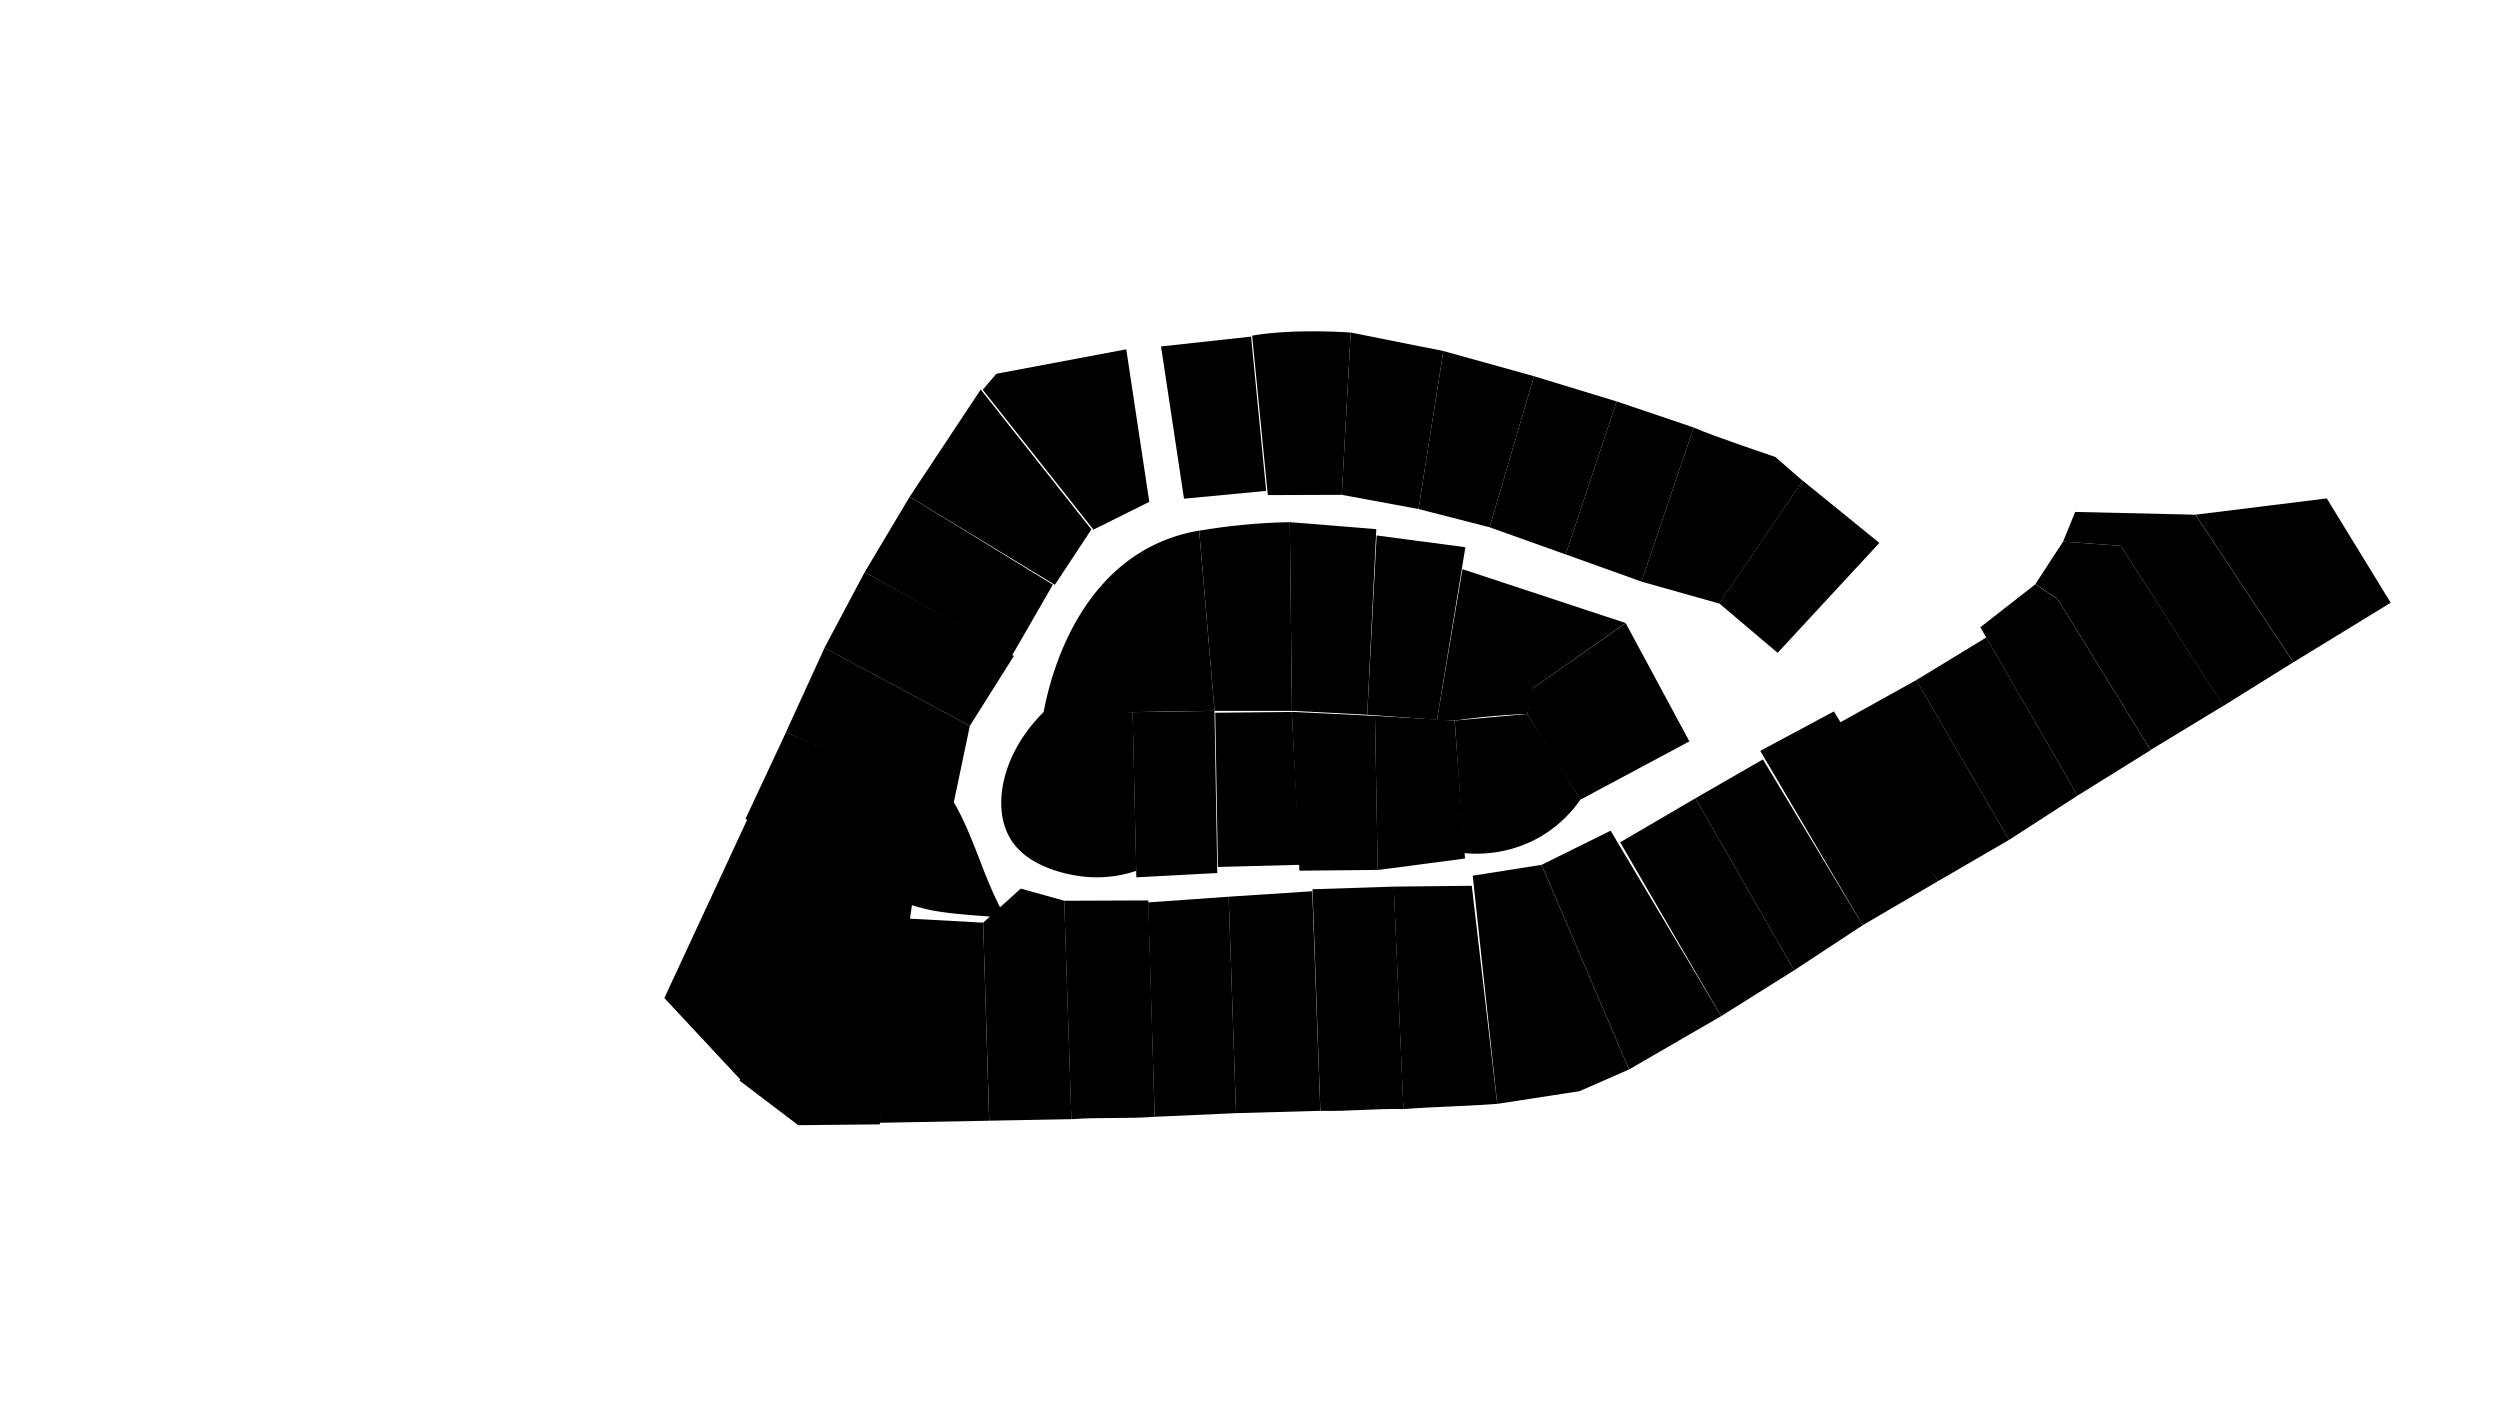
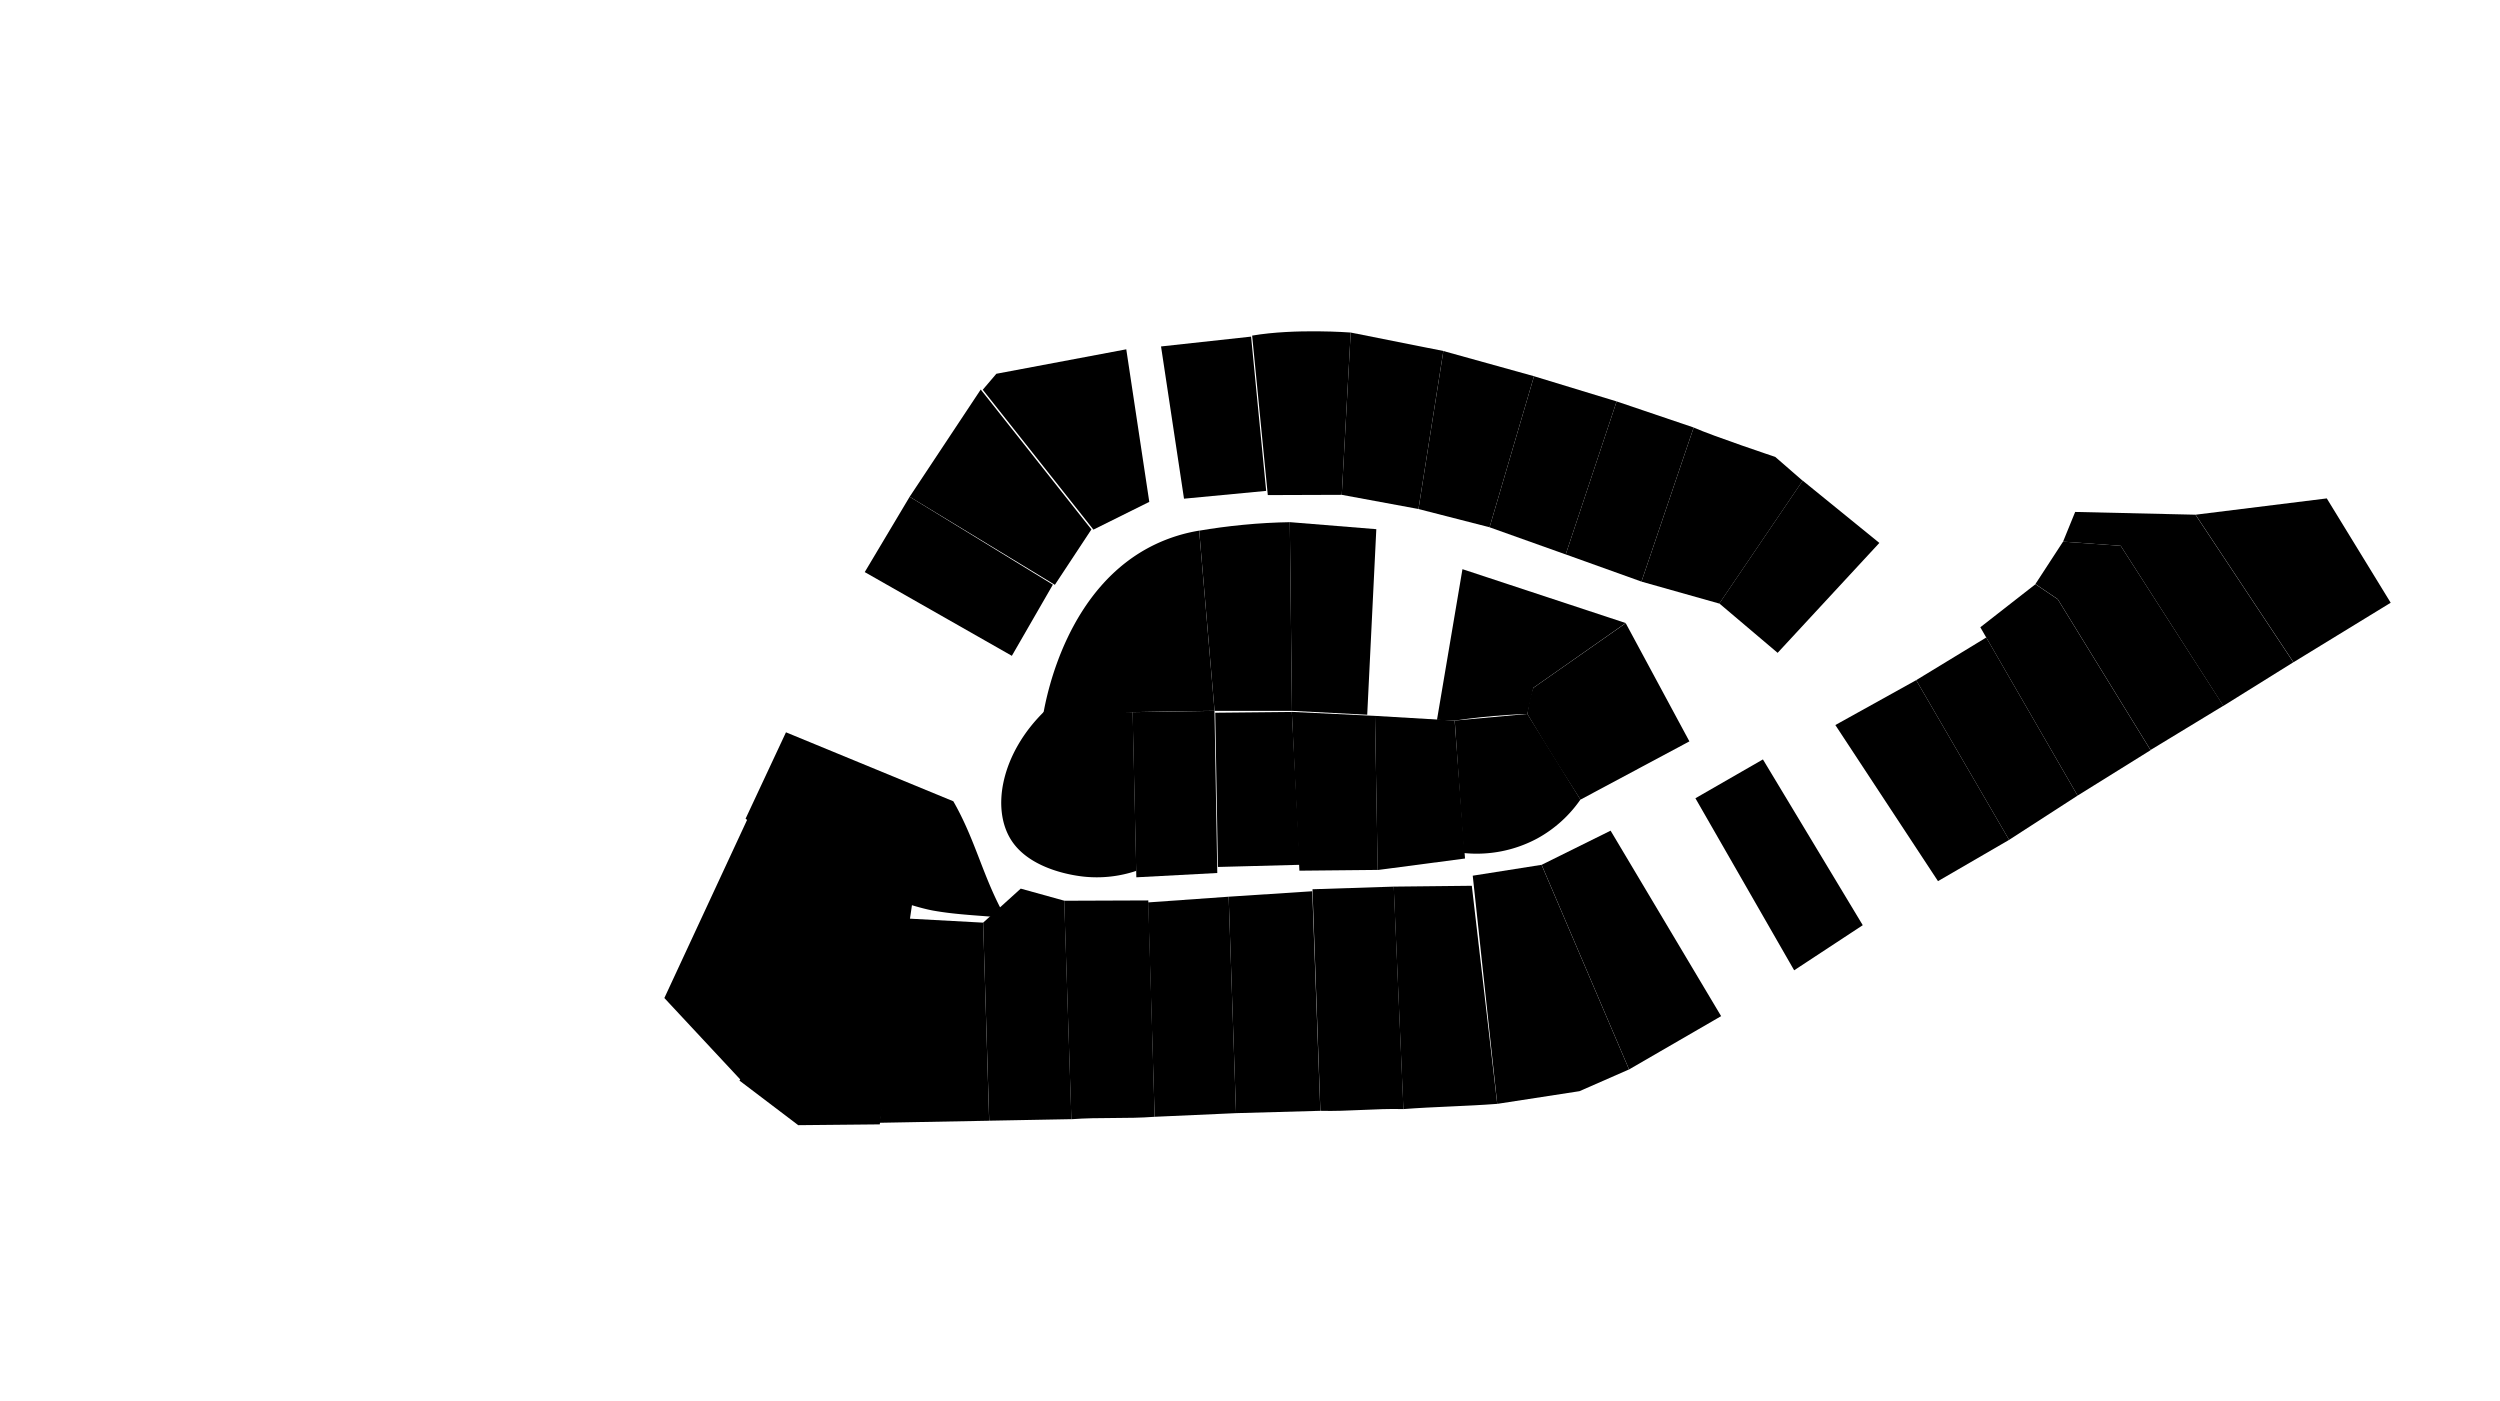
<svg xmlns="http://www.w3.org/2000/svg" id="muirfield" data-name="muirfield" viewBox="0 0 1160 650" class="injected-svg js-comap-svg">
  <path id="plot_1" class="cls-1" d="M1018.74,238.82l60.89-7.56,29.65,48.41-45.11,27.61Z" />
  <path id="plot_2" class="cls-1" d="M957.26,251.32,984,253.25l47.62,74.29,32.5-20.25-45.43-68.47-55.81-1.28Z" />
  <path id="plot_3" class="cls-1" d="M957.26,251.32,944.43,271l10.36,7,43.06,70,33.82-20.54L984,253.25Z" />
  <path id="plot_4" class="cls-1" d="M918.87,291.05,964,369.16l33.87-21.08-43.06-70-10.36-7Z" />
  <path id="plot_5" class="cls-1" d="M889.11,315.59l43.11,74.11L964,369.16l-42.37-73.37Z" />
  <path id="plot_6" class="cls-1" d="M851.6,336.42l47.63,72.43,33-19.15-43.11-74.11Z" />
-   <path id="plot_7" class="cls-1" d="M816.76,348.4l47.56,80.89,34.91-20.44L850.92,330.1Z" />
  <path id="plot_8" class="cls-1" d="M786.67,370.39l45.82,79.83,31.83-20.93L818,352.37Z" />
-   <path id="plot_9" class="cls-1" d="M751.76,390.83l46.84,80.66,33.89-21.27-45.82-79.83Z" />
  <polygon id="plot_10" class="cls-1" points="715.31 401.28 755.89 496.22 798.6 471.49 747.32 385.43 715.31 401.28" />
  <path id="plot_29" class="cls-1" d="M683.35,406.32l11.37,105.87,38.15-5.88,23-10.09-40.59-94.94Z" />
  <path id="plot_30" class="cls-1" d="M646.68,411.39c1.47,34.72,3,68.51,4.49,103.23,14.54-1.12,29-1.31,43.54-2.43L682.92,411Z" />
  <path id="plot_31" class="cls-1" d="M609,412.61c1.25,34,2.41,68.85,3.66,102.81,12.79.35,25.75-1.15,38.55-.8-1.47-34.72-3-68.51-4.49-103.23Z" />
  <polygon id="plot_32" class="cls-1" points="570.1 416.07 573.52 516.5 612.63 515.42 608.88 413.54 570.1 416.07" />
  <polygon id="plot_33" class="cls-1" points="532.72 418.72 535.76 518.19 573.52 516.5 570.1 416.07 532.72 418.72" />
  <path id="plot_34" class="cls-1" d="M493.78,417.95l3.33,101.37c12.94-1,25.71-.13,38.65-1.13-1-32.84-1.91-67.55-2.95-100.39Z" />
  <path id="plot_35" class="cls-1" d="M473.62,412.32l-17.44,15.78L459,520l38.14-.71-3.33-101.37Z" />
  <polygon id="plot_36" class="cls-1" points="419.23 426.1 408.12 520.97 458.97 520.02 456.18 428.11 419.23 426.1" />
  <path id="plot_37" class="cls-1" d="M399.34,407.66l-56.22,93.74,27.26,20.68,37.83-.37,15.22-103.64Z" />
  <path id="plot_38" class="cls-1" d="M400.28,407.75l-53.4-27.82-38.62,83.15,35.8,38.41Z" />
  <path id="plot_39" class="cls-1" d="M442.34,371.79l-77.65-32-18.75,40.1a280,280,0,0,0,52.61,30.78c18.42,8.19,30.13,11.06,34.41,11.84,11.12,2,22.49,2.29,33.74,3.43C456.13,407.41,452.92,390.27,442.34,371.79Z" />
-   <path id="plot_40" class="cls-1" d="M382.59,300.59,450,336.82l-7.55,36-77.8-33Z" />
-   <path id="plot_28" class="cls-1" d="M401.24,265.44l69.18,38.94L450,336.82l-67.45-36.23Z" />
  <path id="plot_27" class="cls-1" d="M488.53,271.28,422.08,230.5l-20.84,34.95L469.5,304.3Z" />
  <path id="plot_26" class="cls-1" d="M455.06,180.75l51.35,64.91-16.95,25.7L422.08,230.5Z" />
  <path id="plot_25" class="cls-1" d="M533.27,232.87l-10.68-70.79-60.28,11.35L456,180.84l51.35,64.91Z" />
  <path id="plot_24" class="cls-1" d="M587.5,227.77l-7-71.58-41.78,4.56,10.66,70.64Z" />
  <path id="plot_23" class="cls-1" d="M622.58,229.6l4.14-75.3s-25.59-2-45.73,1.42l7.27,74Z" />
  <path id="plot_22" class="cls-1" d="M658.17,236.18l11.55-73.32-43-8.56-4.14,75.3Z" />
  <path id="plot_21" class="cls-1" d="M691.16,244.65l20.62-70.09-42.06-11.69-11.55,73.32Z" />
  <path id="plot_20" class="cls-1" d="M726.49,257.26l23.62-71-38.33-11.69-20.62,70.09Z" />
  <path id="plot_19" class="cls-1" d="M761.64,269.86l24.22-71.5-35.75-12.11-23.62,71Z" />
  <path id="plot_18" class="cls-1" d="M797.76,280.06l38.68-57L823.7,212s-28.6-9.55-37.84-13.63l-24.22,71.5Z" />
  <path id="plot_17" class="cls-1" d="M824.82,302.92l47.2-51L836.44,223l-38.68,57Z" />
  <path id="plot_14" class="cls-1" d="M783.88,344l-29.54-54.84-42.87,30c-1.81,4.52-2.77,12.13-2.77,12.13q7.12,12,14.73,24.16,4.94,7.91,9.89,15.59Z" />
  <path id="plot_13" class="cls-1" d="M675,334.34l4.23,61.47A59.34,59.34,0,0,0,713.38,389a58.57,58.57,0,0,0,19.94-18L708.7,331.27Z" />
  <path id="plot_12" class="cls-1" d="M638,332.17l1.24,71.52,40.53-5.34-4.82-64Z" />
  <path id="plot_11" class="cls-1" d="M599.41,330.32,602.92,404l36.35-.36L638,332.17Z" />
  <path id="plot_41" class="cls-1" d="M563.87,330.71l1.24,71.56,38.07-1-3.77-70.92Z" />
  <path id="plot_42" class="cls-1" d="M525.52,330.44l38-.61,1.3,75.24-37.56,2Z" />
  <path id="plot_43" class="cls-1" d="M485,329.67l40.56.77,1.67,73.64a57.63,57.63,0,0,1-24.41,2.67c-2.92-.32-23.88-2.66-33.17-16.27C459.53,375.69,464.5,349.38,485,329.67Z" />
  <path id="plot_44" class="cls-1" d="M556.42,246.21l7.13,83.62q-18.84.2-38,.61-21,.45-41.51,1.14c1.66-9.51,11.33-59.61,52-79A76.27,76.27,0,0,1,556.42,246.21Z" />
  <path id="plot_45" class="cls-1" d="M598.47,242.29l1,87.56-35.91,0-7.13-83.62c6.3-1.08,13.07-2,20.29-2.7C584.42,242.77,591.7,242.4,598.47,242.29Z" />
  <path id="plot_46" class="cls-1" d="M634.39,331.63l4.22-86.09-40.14-3.26,1,87.56Z" />
-   <path id="plot_16" class="cls-1" d="M679.94,253.91l-41.18-5.46-4.36,83.18L666.76,334Z" />
  <path id="plot_17" class="cls-1" d="M711.47,319.14l-2.77,12.13q-4.59.16-9.35.48c-8.56.57-16.69,1.47-24.37,2.6l-8.22-.35,11.82-69.9,75.75,25Z" />
</svg>